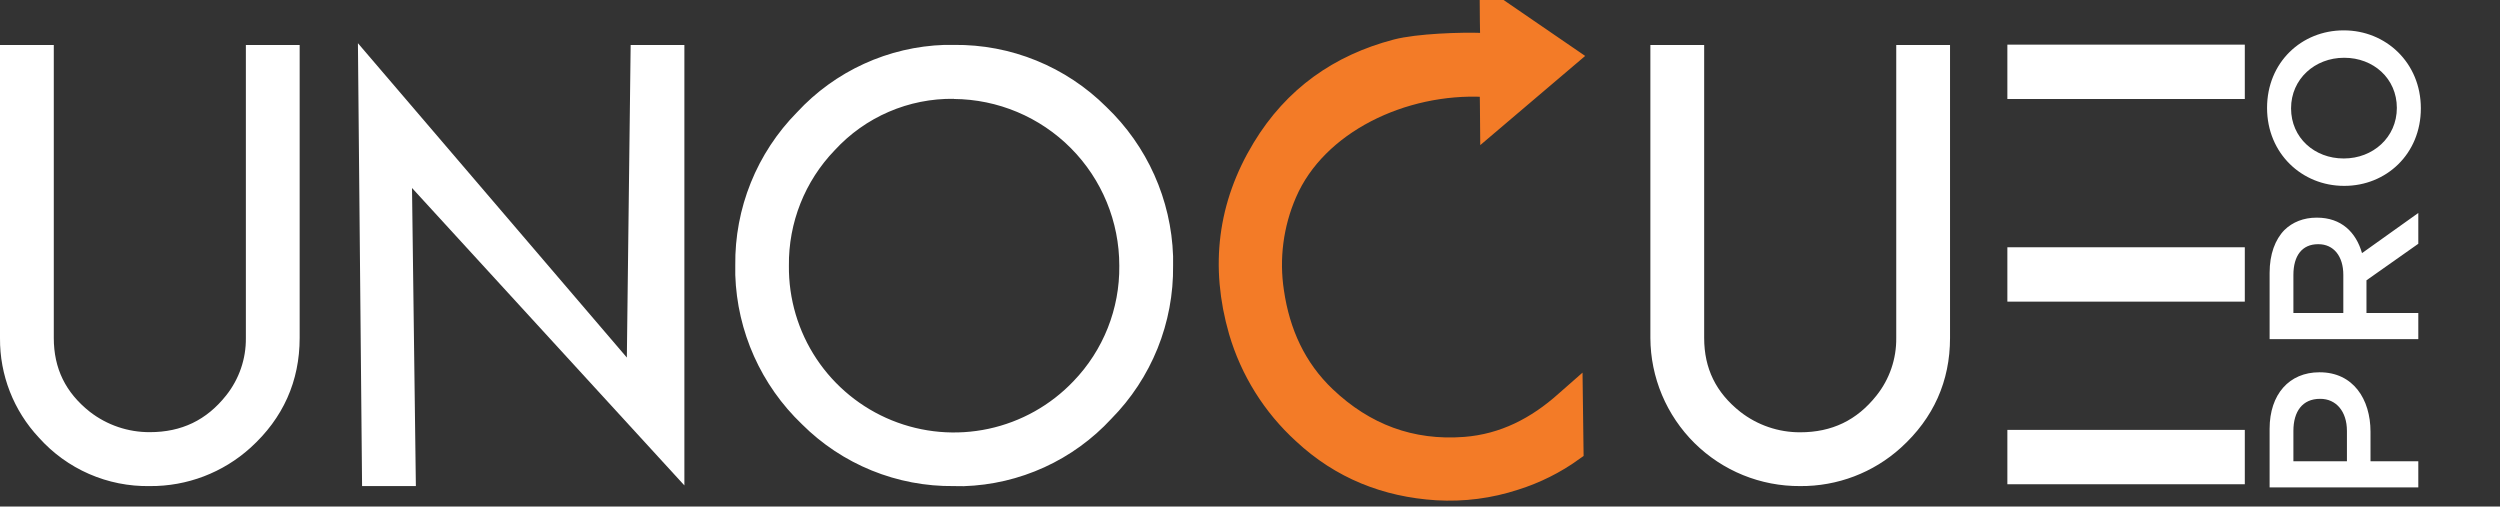
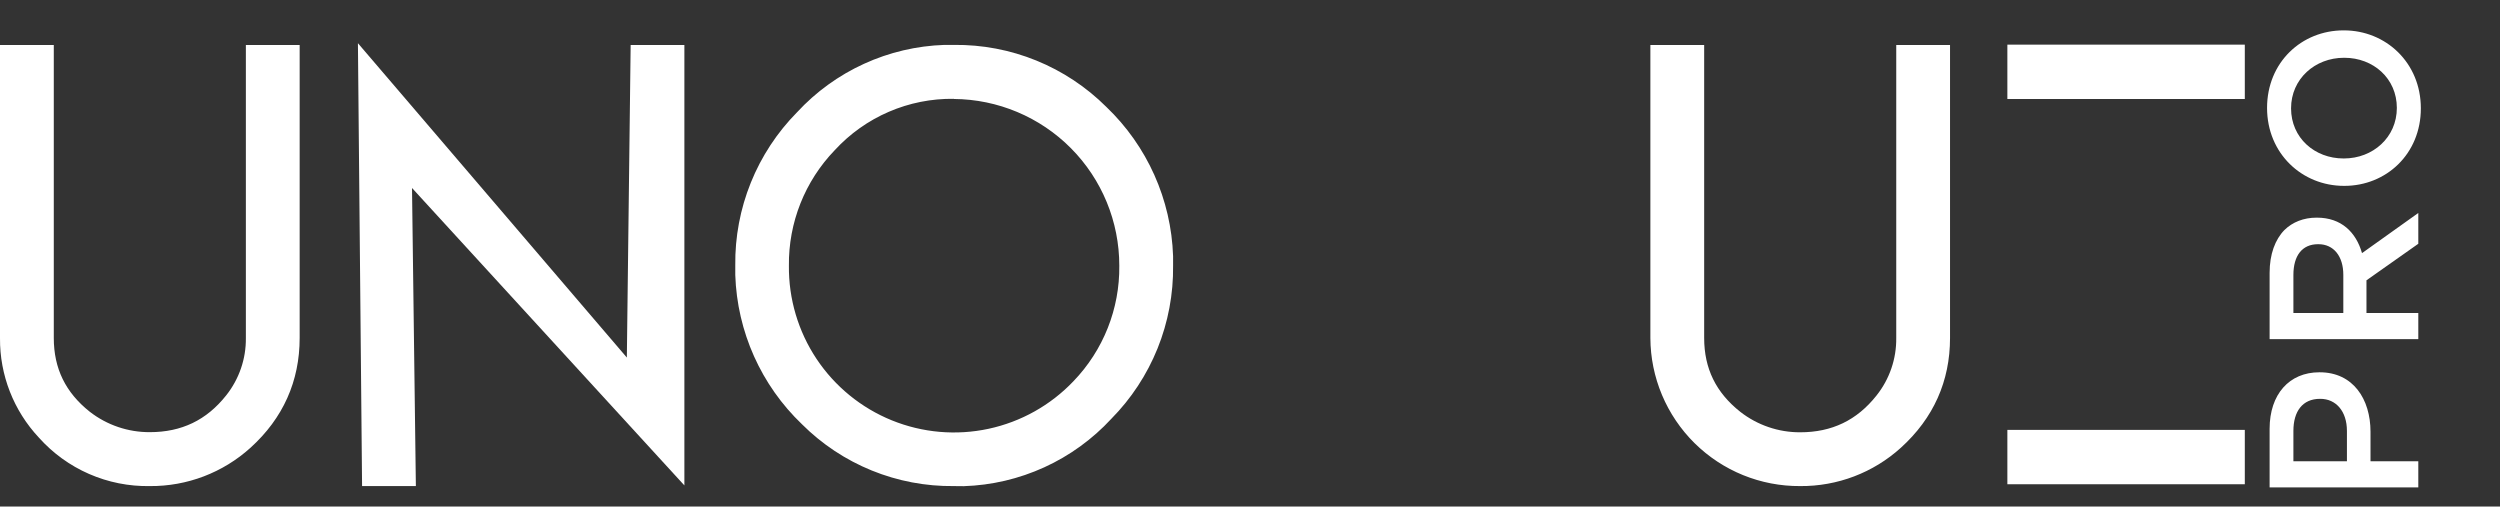
<svg xmlns="http://www.w3.org/2000/svg" width="153" height="31" viewBox="0 0 153 31" fill="none">
  <rect x="0" y="0" width="153" height="31" fill="#333333" stroke="none" />
  <g clip-path="url(#clip0_5568_4817)">
-     <path d="M91.21 0.246C91.21 0.756 91.247 1.801 91.243 2.21C91.243 2.661 91.202 2.697 90.762 2.677C89.419 2.622 86.779 2.716 85.459 3.06C81.967 3.977 79.2 5.922 77.293 9.068C75.171 12.566 74.714 16.306 75.853 20.264C76.557 22.667 77.909 24.831 79.761 26.517C82.077 28.678 84.835 29.762 87.936 29.958C89.554 30.054 91.176 29.844 92.716 29.338C93.981 28.94 95.175 28.344 96.252 27.57L96.209 24.247L95.829 24.581C94.062 26.166 92.041 27.214 89.656 27.397C86.359 27.65 83.505 26.58 81.103 24.292C79.282 22.558 78.288 20.364 77.923 17.863C77.611 15.814 77.883 13.718 78.709 11.816C80.561 7.519 85.856 5.018 90.845 5.272C91.212 5.307 91.212 5.307 91.216 5.393C91.216 6.11 91.245 6.741 91.247 7.458L95.928 3.48L91.21 0.246Z" fill="#F37B27" stroke="#F37B27" stroke-width="1.32" stroke-miterlimit="10" />
    <path d="M137.382 26.309H122.851V29.636H137.382V26.309Z" fill="white" />
-     <path d="M137.382 15.133H122.851V18.46H137.382V15.133Z" fill="white" />
    <path d="M137.382 2.732H122.851V6.059H137.382V2.732Z" fill="white" />
    <path d="M0.328 3.085H2.962V20.684C2.962 22.64 3.739 24.233 5.295 25.462C6.401 26.325 7.766 26.789 9.168 26.78C10.118 26.805 11.061 26.604 11.918 26.193C12.774 25.781 13.521 25.172 14.096 24.415C14.943 23.358 15.396 22.038 15.377 20.684V3.085H18.009V20.684C18.009 23.242 17.043 25.403 15.111 27.165C13.486 28.64 11.363 29.446 9.168 29.422C7.935 29.446 6.712 29.203 5.582 28.71C4.451 28.216 3.442 27.483 2.622 26.562C1.126 24.973 0.304 22.866 0.328 20.684V3.085Z" fill="white" />
    <path d="M9.168 29.748C7.89 29.771 6.622 29.517 5.451 29.006C4.279 28.494 3.232 27.735 2.38 26.782C0.835 25.134 -0.018 22.953 2.54782e-05 20.694V2.756H3.292V20.684C3.292 22.554 4.013 24.023 5.497 25.201C6.547 26.016 7.84 26.455 9.168 26.448C11.111 26.448 12.639 25.714 13.839 24.201C14.635 23.203 15.062 21.96 15.047 20.684V2.756H18.339V20.684C18.339 23.327 17.327 25.594 15.334 27.399C13.646 28.928 11.445 29.767 9.168 29.748ZM0.658 3.416V20.684C0.641 22.78 1.432 24.802 2.866 26.331C3.657 27.215 4.629 27.919 5.717 28.393C6.805 28.868 7.982 29.102 9.168 29.08C11.282 29.1 13.326 28.324 14.894 26.906C16.742 25.227 17.681 23.133 17.681 20.682V3.416H15.697V20.684C15.713 22.11 15.237 23.497 14.348 24.612C13.741 25.408 12.955 26.049 12.054 26.482C11.152 26.916 10.161 27.13 9.161 27.106C7.687 27.117 6.253 26.633 5.087 25.731C3.451 24.441 2.624 22.746 2.624 20.692V3.416H0.658Z" fill="white" />
    <path d="M38.924 3.085H41.556V28.858L24.877 10.647L25.125 29.418H22.485L22.243 3.537L24.877 6.621L38.677 22.76L38.924 3.085Z" fill="white" />
    <path d="M25.451 29.748H22.159L21.905 2.644L25.125 6.407L38.363 21.882L38.596 2.756H41.884V29.707L25.215 11.505L25.451 29.748ZM22.811 29.088H24.775L24.535 9.787L41.23 28.012V3.415H39.248L39.001 23.645L22.581 4.447L22.811 29.088Z" fill="white" />
    <path d="M58.372 3.086C60.059 3.06 61.734 3.373 63.298 4.007C64.861 4.64 66.282 5.58 67.476 6.772C69.927 9.103 71.359 12.307 71.463 15.687V16.251C71.488 17.944 71.174 19.625 70.541 21.196C69.908 22.766 68.968 24.195 67.776 25.398C65.368 27.931 62.434 29.273 58.973 29.424H58.372C54.861 29.424 51.839 28.195 49.306 25.737C46.854 23.407 45.422 20.203 45.319 16.823V16.257C45.295 14.565 45.609 12.885 46.242 11.316C46.875 9.747 47.815 8.32 49.006 7.118C51.414 4.584 54.348 3.242 57.809 3.092L58.372 3.086ZM58.372 5.718C55.412 5.718 52.904 6.796 50.848 8.954C48.958 10.909 47.917 13.532 47.953 16.251C47.953 19.262 49.031 21.796 51.188 23.85C53.219 25.806 55.614 26.788 58.372 26.796C59.79 26.82 61.196 26.545 62.5 25.987C63.803 25.429 64.973 24.602 65.934 23.559C67.826 21.604 68.867 18.981 68.831 16.261C68.831 13.249 67.752 10.717 65.594 8.664C64.647 7.717 63.521 6.968 62.281 6.462C61.04 5.956 59.712 5.703 58.372 5.718Z" fill="white" />
    <path d="M58.372 29.748C56.651 29.767 54.943 29.443 53.349 28.794C51.754 28.145 50.305 27.185 49.086 25.969C46.579 23.576 45.112 20.294 44.999 16.83V16.241C44.978 14.507 45.301 12.786 45.95 11.178C46.599 9.57 47.56 8.107 48.778 6.872C49.934 5.622 51.327 4.613 52.877 3.905C54.426 3.197 56.1 2.803 57.803 2.748H58.382C60.111 2.729 61.825 3.054 63.426 3.706C65.027 4.358 66.482 5.322 67.706 6.542C70.212 8.936 71.679 12.217 71.793 15.681V16.259C71.814 17.993 71.491 19.714 70.843 21.323C70.194 22.931 69.233 24.395 68.014 25.629C66.857 26.882 65.462 27.891 63.911 28.599C62.36 29.307 60.684 29.7 58.979 29.754L58.372 29.748ZM57.809 3.416C54.47 3.561 51.581 4.881 49.243 7.344C48.084 8.518 47.169 9.91 46.552 11.44C45.935 12.97 45.627 14.607 45.647 16.257V16.823C45.758 20.114 47.155 23.231 49.538 25.504C50.698 26.661 52.077 27.575 53.595 28.191C55.112 28.808 56.738 29.115 58.376 29.094H58.977C60.594 29.04 62.184 28.664 63.654 27.99C65.125 27.316 66.447 26.356 67.543 25.166C68.702 23.992 69.616 22.599 70.233 21.069C70.85 19.538 71.157 17.901 71.137 16.251V15.687C71.027 12.396 69.632 9.28 67.25 7.006C66.084 5.847 64.699 4.933 63.175 4.317C61.651 3.7 60.02 3.394 58.376 3.416H57.809ZM58.372 27.114C55.538 27.114 53.044 26.097 50.96 24.088C48.746 21.98 47.621 19.342 47.621 16.251C47.589 13.449 48.662 10.746 50.606 8.729C51.58 7.701 52.748 6.877 54.043 6.304C55.338 5.731 56.734 5.421 58.149 5.392C59.565 5.363 60.972 5.615 62.289 6.135C63.606 6.654 64.807 7.429 65.822 8.416C68.036 10.528 69.161 13.163 69.161 16.251C69.193 19.054 68.12 21.757 66.174 23.775C65.181 24.849 63.973 25.701 62.629 26.276C61.285 26.851 59.834 27.137 58.372 27.114ZM58.372 6.048C57.005 6.03 55.65 6.3 54.395 6.842C53.14 7.383 52.013 8.184 51.088 9.19C49.259 11.086 48.25 13.627 48.281 16.261C48.259 18.288 48.849 20.276 49.972 21.964C51.096 23.652 52.701 24.962 54.58 25.725C56.459 26.488 58.524 26.668 60.506 26.241C62.489 25.814 64.296 24.8 65.695 23.331C67.523 21.435 68.532 18.895 68.501 16.261C68.503 13.567 67.439 10.982 65.541 9.07C63.643 7.159 61.066 6.076 58.372 6.057V6.048Z" fill="white" />
    <path d="M101.331 3.085H103.965V20.684C103.965 22.64 104.743 24.233 106.298 25.462C107.403 26.326 108.767 26.793 110.169 26.786C111.12 26.811 112.063 26.608 112.921 26.196C113.778 25.784 114.525 25.174 115.099 24.415C115.946 23.358 116.399 22.038 116.38 20.684V3.085H119.008V20.684C119.008 23.242 118.042 25.403 116.111 27.165C114.485 28.638 112.363 29.442 110.169 29.418C108.937 29.443 107.713 29.2 106.583 28.706C105.454 28.212 104.444 27.48 103.625 26.558C102.131 24.97 101.308 22.865 101.331 20.684V3.085Z" fill="white" />
    <path d="M110.169 29.748C108.972 29.756 107.784 29.528 106.675 29.077C105.566 28.626 104.557 27.96 103.705 27.118C102.854 26.276 102.177 25.274 101.713 24.17C101.249 23.066 101.008 21.881 101.003 20.684V2.756H104.295V20.684C104.295 22.554 105.016 24.023 106.502 25.201C107.55 26.019 108.841 26.461 110.169 26.456C112.112 26.456 113.64 25.722 114.84 24.209C115.638 23.209 116.066 21.963 116.05 20.684V2.756H119.342V20.684C119.342 23.327 118.33 25.594 116.337 27.399C114.649 28.929 112.447 29.767 110.169 29.748ZM101.661 3.416V20.684C101.644 22.78 102.435 24.802 103.87 26.331C104.661 27.215 105.633 27.918 106.721 28.393C107.808 28.867 108.985 29.102 110.171 29.08C112.286 29.1 114.33 28.324 115.899 26.906C117.745 25.227 118.684 23.131 118.684 20.682V3.416H116.708V20.684C116.724 22.11 116.247 23.497 115.358 24.612C114.753 25.409 113.967 26.052 113.065 26.487C112.163 26.922 111.17 27.137 110.169 27.114C108.696 27.125 107.261 26.641 106.096 25.739C104.462 24.449 103.635 22.754 103.635 20.7V3.416H101.661Z" fill="white" />
    <path d="M148 29.83H138.9V26.242C138.9 24.123 140.109 22.784 141.942 22.784H141.968C144.009 22.784 145.075 24.422 145.075 26.424V28.231H148V29.83ZM143.632 28.231V26.372C143.632 25.163 142.956 24.409 142.007 24.409H141.981C140.915 24.409 140.356 25.176 140.356 26.372V28.231H143.632ZM148 20.756H138.9V16.7C138.9 15.556 139.238 14.659 139.81 14.074C140.304 13.593 140.98 13.32 141.773 13.32H141.799C143.294 13.32 144.191 14.217 144.555 15.491L148 13.034V14.919L144.828 17.155V19.157H148V20.756ZM143.411 19.157V16.817C143.411 15.673 142.813 14.945 141.89 14.945H141.864C140.889 14.945 140.356 15.647 140.356 16.83V19.157H143.411ZM148.156 6.63C148.156 9.425 146.037 11.375 143.476 11.375H143.45C140.889 11.375 138.744 9.399 138.744 6.604C138.744 3.809 140.863 1.859 143.424 1.859H143.45C146.011 1.859 148.156 3.835 148.156 6.63ZM146.687 6.604C146.687 4.797 145.244 3.536 143.476 3.536H143.45C141.682 3.536 140.213 4.823 140.213 6.63C140.213 8.437 141.656 9.698 143.424 9.698H143.45C145.218 9.698 146.687 8.411 146.687 6.604Z" fill="white" />
  </g>
  <defs>
    <clipPath id="clip0_5568_4817">
      <rect width="153" height="30.889" fill="white" />
    </clipPath>
  </defs>
</svg>